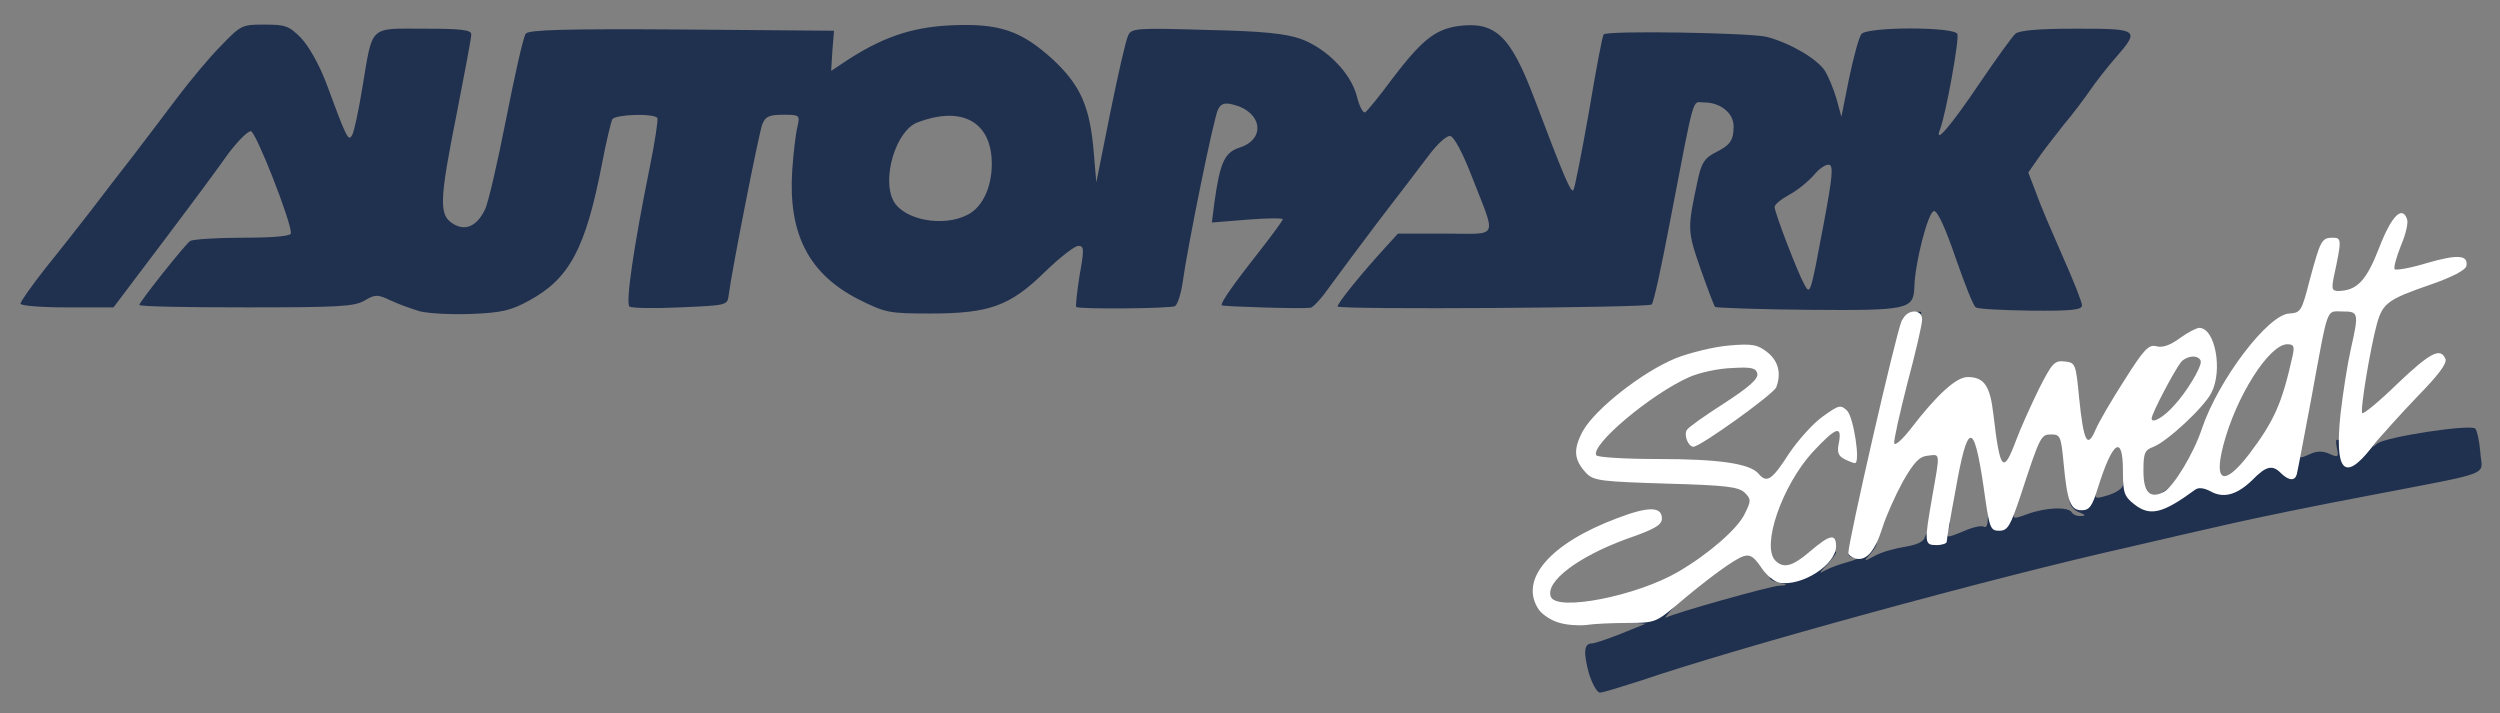
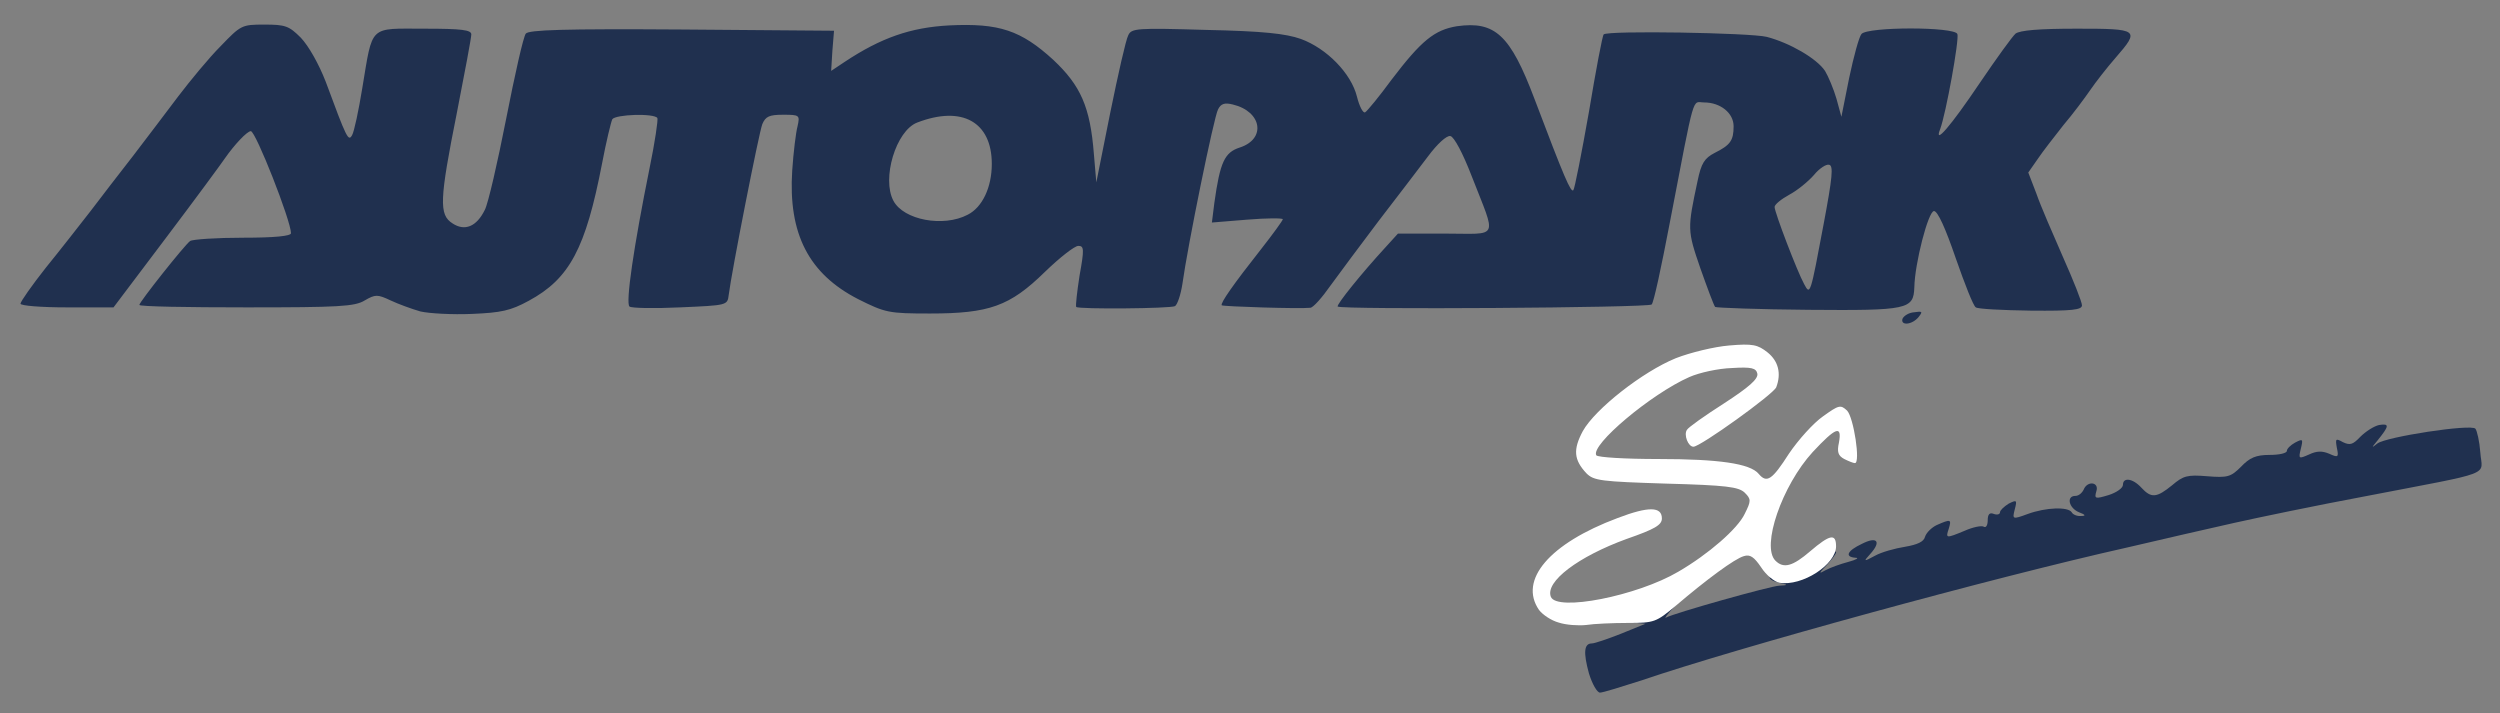
<svg xmlns="http://www.w3.org/2000/svg" class="img-fluid" id="outputsvg" width="610" height="174" viewBox="0 0 6100 1740">
  <rect x="0" y="0" width="6100" height="1740" fill="#808080" stroke="none" />
  <g id="l7KXzrduCwac8PEHfO7Dt4q" fill="rgb(32,48,79)" style="transform: none;">
    <g>
      <path id="pG06BLu8L" d="M3877 1643 c-14 -51 -12 -73 7 -73 7 0 39 -11 72 -24 l59 -24 -45 -4 -45 -3 94 -32 95 -33 -30 32 c-16 17 -24 28 -19 25 20 -11 254 -77 277 -78 21 -1 21 -2 3 -6 -38 -9 -36 -20 7 -32 24 -7 52 -18 63 -25 24 -15 65 -27 65 -18 0 3 -10 17 -22 30 -21 22 -21 23 -3 13 11 -6 36 -15 55 -20 19 -5 27 -10 18 -10 -28 -2 -21 -17 15 -34 37 -19 48 -6 21 24 -18 20 -17 20 11 5 16 -9 49 -18 74 -22 29 -5 45 -12 48 -24 3 -10 16 -23 29 -29 34 -15 36 -14 29 9 -8 24 -7 24 39 5 20 -9 41 -13 46 -10 6 4 10 -4 10 -15 0 -16 5 -20 15 -16 8 3 15 1 15 -4 0 -5 10 -14 21 -21 20 -10 21 -9 15 14 -6 24 -6 25 32 11 44 -16 98 -18 107 -4 3 6 14 10 23 9 12 0 11 -3 -5 -9 -25 -10 -32 -40 -9 -40 8 0 16 -7 20 -15 9 -23 39 -19 31 4 -5 18 -3 19 30 9 19 -6 35 -17 35 -25 0 -19 24 -16 45 7 24 26 37 25 75 -6 27 -23 37 -26 85 -22 50 4 58 2 83 -23 21 -22 36 -29 70 -29 23 0 42 -4 42 -10 0 -5 9 -14 20 -20 19 -10 20 -9 14 15 -6 25 -5 25 20 14 19 -9 32 -9 49 -2 22 10 24 9 19 -14 -4 -23 -3 -24 15 -14 17 8 24 6 42 -13 13 -13 33 -26 46 -29 26 -4 25 2 -4 38 -15 18 -15 19 0 7 21 -16 228 -48 239 -36 4 5 10 31 12 58 4 59 40 45 -281 107 -118 22 -262 52 -320 65 -58 13 -176 40 -261 60 -326 73 -953 245 -1184 324 -50 16 -95 30 -102 30 -7 0 -19 -21 -27 -47z" />
-       <path id="p1ClteLnkN" d="M4642 778 c3 -7 15 -15 28 -16 21 -3 22 -2 11 12 -16 19 -44 21 -39 4z" />
+       <path id="p1ClteLnkN" d="M4642 778 c3 -7 15 -15 28 -16 21 -3 22 -2 11 12 -16 19 -44 21 -39 4" />
      <path id="pbwfkMz71" d="M1026 760 c-21 -6 -54 -18 -73 -27 -32 -15 -37 -15 -63 0 -24 15 -64 17 -289 17 -144 0 -261 -2 -261 -6 0 -7 111 -147 124 -156 6 -4 64 -8 129 -8 77 0 117 -4 117 -11 0 -30 -86 -249 -98 -249 -9 0 -40 33 -63 66 -8 12 -72 99 -143 193 l-129 171 -114 0 c-62 0 -113 -4 -113 -9 0 -5 28 -45 62 -88 35 -43 84 -106 109 -138 25 -33 72 -94 104 -135 31 -41 81 -106 110 -145 29 -38 75 -94 103 -122 50 -52 52 -53 107 -53 51 0 60 3 89 32 19 20 44 64 61 108 51 138 55 146 64 130 5 -8 16 -60 25 -115 26 -156 15 -145 151 -145 92 0 115 3 115 14 0 8 -16 93 -35 190 -43 215 -44 250 -11 271 30 20 59 8 79 -33 8 -15 31 -115 52 -222 21 -107 42 -201 48 -208 7 -9 91 -12 381 -10 l371 3 -4 49 -3 49 33 -22 c89 -59 161 -84 255 -89 122 -6 175 12 254 84 67 63 90 115 99 229 l6 70 34 -170 c19 -93 38 -178 44 -189 8 -17 20 -18 190 -13 139 3 194 9 231 22 63 23 123 84 137 141 6 24 15 41 20 38 5 -3 34 -38 64 -79 73 -96 105 -122 160 -131 93 -13 130 21 189 177 73 193 89 230 95 223 3 -3 20 -89 38 -191 17 -102 33 -187 36 -189 10 -10 358 -4 398 6 57 15 122 53 142 83 8 13 21 44 28 68 l12 44 19 -95 c11 -52 24 -100 30 -107 15 -18 227 -18 234 0 5 13 -28 195 -42 232 -16 41 25 -6 97 -113 40 -59 79 -113 87 -120 11 -8 57 -12 149 -12 152 0 155 2 95 71 -21 24 -49 60 -62 79 -13 19 -42 58 -65 85 -22 28 -51 65 -63 83 l-23 33 20 52 c10 29 40 98 65 155 25 56 46 109 46 117 0 11 -23 14 -125 13 -69 -1 -129 -4 -134 -8 -6 -3 -27 -57 -49 -120 -25 -73 -44 -115 -53 -115 -14 0 -47 128 -48 186 -2 54 -15 57 -258 55 -122 -1 -225 -5 -228 -7 -3 -3 -19 -46 -36 -94 -32 -93 -32 -96 -7 -213 9 -44 17 -56 42 -69 38 -19 46 -30 46 -65 0 -32 -32 -58 -72 -58 -30 0 -21 -32 -84 295 -20 105 -39 194 -44 198 -7 8 -758 13 -766 5 -4 -4 59 -82 117 -145 l30 -33 115 0 c134 0 126 17 65 -140 -22 -57 -43 -96 -52 -98 -9 -2 -32 19 -55 50 -22 29 -76 100 -120 157 -43 57 -96 128 -117 157 -21 30 -43 55 -50 55 -25 3 -212 -3 -216 -6 -4 -5 29 -52 96 -137 29 -37 53 -70 53 -73 0 -3 -39 -3 -87 1 l-86 7 6 -48 c14 -100 25 -123 62 -135 65 -21 54 -88 -17 -105 -20 -5 -29 -2 -36 12 -10 18 -74 332 -87 426 -4 26 -12 50 -18 54 -11 6 -235 8 -241 2 -2 -2 2 -37 8 -76 12 -66 11 -73 -3 -73 -9 0 -46 29 -82 64 -85 83 -135 101 -280 101 -101 0 -109 -2 -175 -35 -121 -62 -171 -160 -161 -314 3 -45 9 -93 13 -108 6 -27 5 -28 -35 -28 -34 0 -43 4 -51 23 -8 20 -75 360 -82 417 -3 25 -4 25 -118 30 -63 3 -119 2 -124 -2 -10 -8 10 -145 49 -338 13 -63 21 -118 19 -122 -8 -12 -102 -9 -110 3 -3 6 -15 55 -25 108 -40 207 -79 281 -179 335 -44 24 -67 29 -139 32 -47 2 -103 -1 -125 -6z m3424 -215 c21 -112 24 -141 13 -143 -7 -2 -24 9 -37 25 -14 16 -41 38 -60 48 -20 11 -36 24 -36 30 0 13 55 157 72 188 15 28 15 28 48 -148z m-2089 -21 c36 -18 59 -67 59 -124 0 -103 -73 -143 -182 -101 -52 20 -87 137 -58 191 25 47 122 65 181 34z" />
    </g>
  </g>
  <g id="l2ho2k1gxxmO11kKujgpjFA" fill="rgb(255,255,255)" style="transform: none;">
    <g>
      <path id="pcznwZCbh" d="M3803 1519 c-18 -5 -39 -19 -48 -31 -50 -73 26 -162 192 -224 76 -29 108 -28 108 1 0 16 -17 26 -86 50 -118 43 -199 104 -185 141 14 37 211 -2 311 -61 74 -43 145 -105 162 -141 16 -32 16 -36 0 -52 -15 -14 -44 -18 -192 -22 -158 -5 -176 -7 -194 -25 -31 -33 -33 -58 -9 -103 30 -54 146 -145 227 -178 36 -14 94 -28 130 -31 58 -5 70 -2 94 17 26 21 34 51 21 85 -7 17 -185 145 -202 145 -13 0 -24 -29 -16 -41 3 -6 44 -35 91 -65 60 -39 83 -59 81 -72 -3 -14 -14 -17 -62 -14 -33 1 -79 11 -104 22 -93 41 -242 166 -227 191 4 5 71 9 151 9 148 0 224 11 245 36 20 24 33 15 74 -49 23 -34 60 -75 83 -91 39 -28 43 -29 59 -14 16 17 33 128 19 128 -4 0 -16 -5 -26 -10 -15 -8 -18 -17 -13 -40 8 -44 -8 -37 -64 23 -75 82 -126 230 -91 265 20 20 42 14 85 -23 48 -41 63 -44 63 -12 0 45 -83 98 -138 89 -12 -2 -33 -19 -45 -38 -17 -25 -27 -32 -42 -27 -22 6 -91 57 -166 121 -48 40 -52 42 -117 42 -37 0 -83 2 -102 5 -19 2 -49 0 -67 -6z" />
-       <path id="p19y94wFhN" d="M4528 1363 c-10 -3 -18 -9 -18 -14 0 -28 116 -535 130 -566 12 -29 50 -31 50 -3 0 11 -16 81 -36 155 -19 75 -34 141 -32 147 2 6 19 -9 38 -33 66 -86 113 -129 141 -129 41 0 55 22 63 92 16 137 24 146 55 63 11 -30 37 -87 56 -126 32 -63 38 -70 63 -67 26 3 27 5 35 88 11 108 20 126 40 79 8 -19 40 -74 71 -122 48 -76 59 -87 78 -82 15 4 34 -3 57 -20 19 -14 41 -25 47 -25 39 0 58 103 30 158 -18 36 -108 119 -141 132 -22 8 -25 15 -25 59 0 53 16 69 50 51 24 -13 73 -94 93 -155 40 -118 161 -278 213 -280 28 -2 30 -5 50 -83 26 -96 29 -102 56 -102 22 0 22 5 2 98 -5 27 -4 32 12 32 45 -1 68 -25 99 -105 30 -78 56 -104 68 -71 4 9 -3 38 -15 66 -11 28 -18 53 -15 57 4 3 39 -3 78 -15 76 -22 102 -20 97 7 -2 10 -34 27 -89 46 -102 35 -115 45 -129 94 -16 58 -42 213 -36 219 3 3 42 -29 86 -72 80 -76 105 -89 117 -60 4 11 -18 40 -69 92 -41 43 -91 98 -112 125 -66 84 -90 57 -75 -84 6 -52 17 -122 25 -157 20 -89 19 -92 -20 -92 -41 0 -34 -18 -76 210 -18 96 -34 181 -36 188 -5 16 -19 15 -38 -3 -21 -22 -37 -18 -70 16 -37 36 -70 46 -102 28 -17 -9 -30 -10 -38 -4 -79 58 -110 66 -149 35 -24 -19 -27 -28 -27 -81 0 -90 -25 -74 -61 41 -14 46 -21 55 -40 55 -27 0 -35 -21 -44 -117 -6 -63 -8 -68 -30 -68 -25 0 -27 3 -75 150 -25 74 -31 85 -52 85 -22 0 -24 -6 -38 -107 -24 -163 -39 -160 -69 11 -12 63 -21 118 -21 123 0 4 -11 8 -25 8 -30 0 -30 -5 -10 -120 19 -108 20 -102 -12 -98 -20 2 -33 16 -60 63 -18 33 -41 84 -50 113 -18 57 -39 81 -65 75z m960 -255 c61 -81 80 -123 106 -240 5 -23 3 -28 -13 -28 -44 0 -125 127 -156 246 -24 92 2 101 63 22z m-182 -120 c28 -30 64 -89 64 -105 0 -7 -8 -13 -19 -13 -10 0 -23 6 -29 13 -16 20 -72 126 -72 138 0 14 30 -3 56 -33z" />
    </g>
  </g>
</svg>